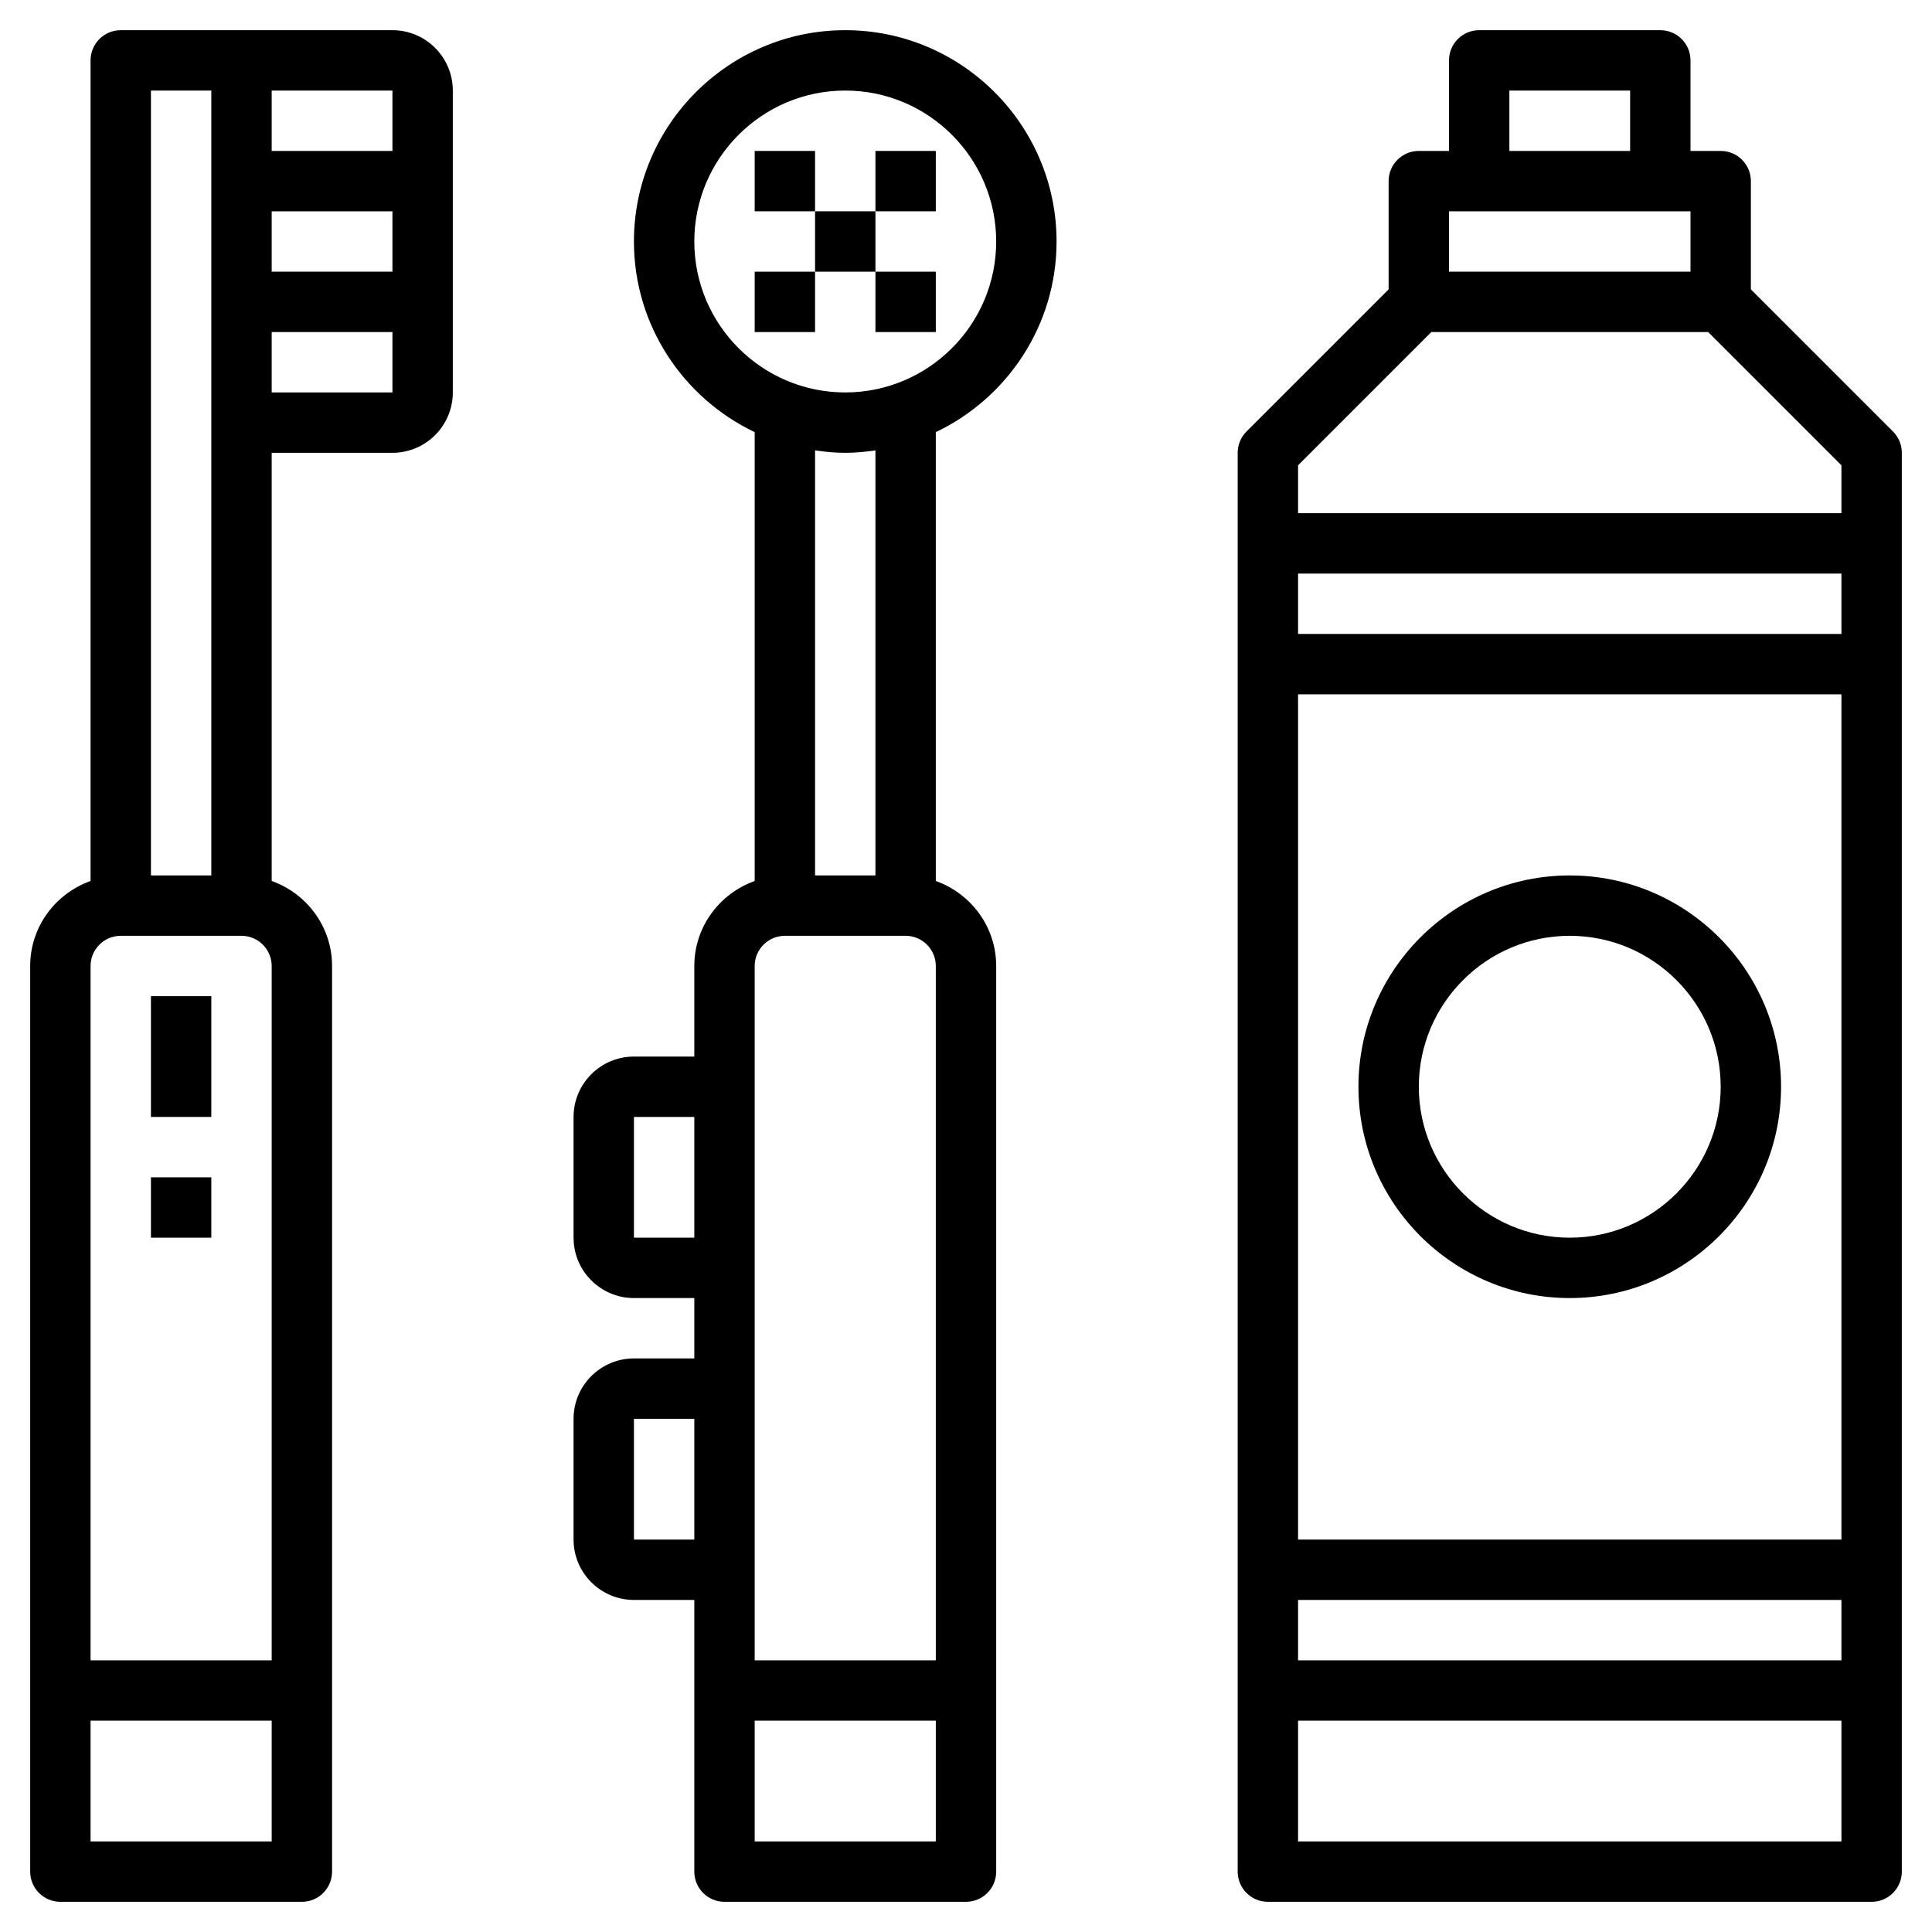
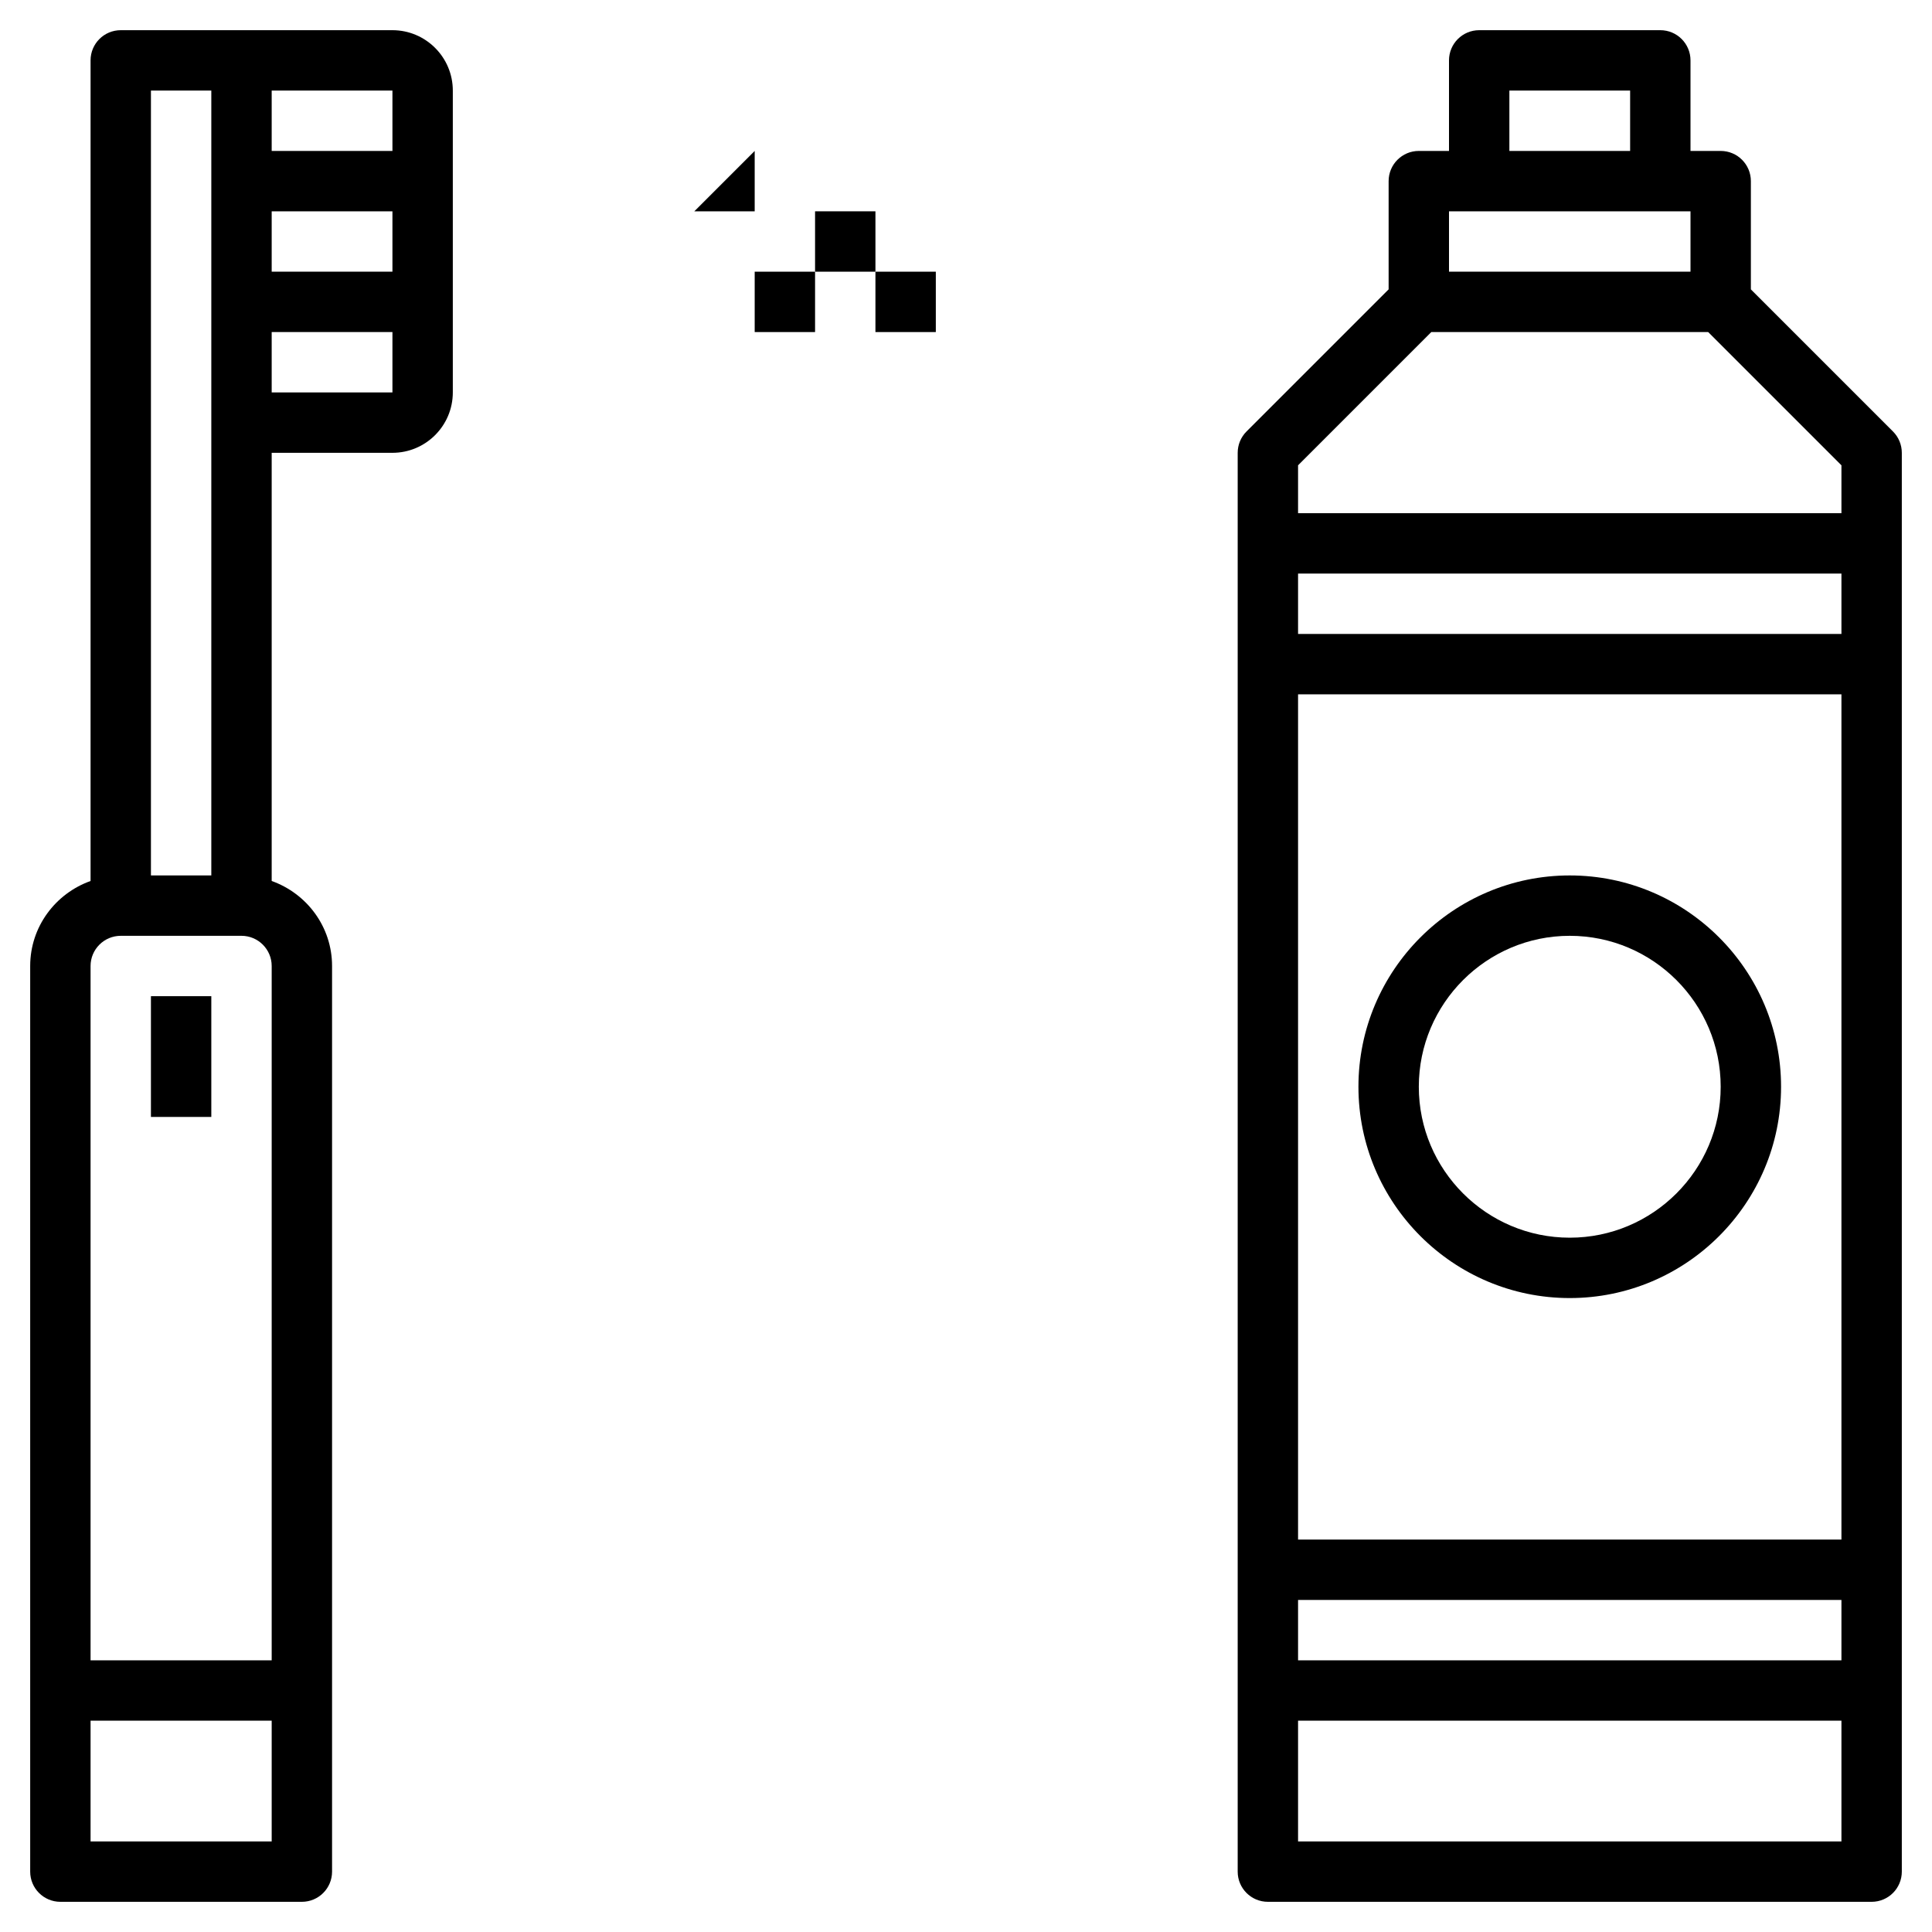
<svg xmlns="http://www.w3.org/2000/svg" id="Layer_3" enable-background="new 0 0 64 64" height="512" viewBox="0 0 64 64" width="512">
  <path d="m13 1h-5-4c-.553 0-1 .448-1 1v27.184c-1.161.414-2 1.514-2 2.816v30c0 .552.447 1 1 1h8c.553 0 1-.448 1-1v-30c0-1.302-.839-2.402-2-2.816v-14.184h4c1.103 0 2-.897 2-2v-10c0-1.103-.897-2-2-2zm0 4h-4v-2h4zm0 2v2h-4v-2zm-6-4v26h-2v-26zm-3 28h4c.552 0 1 .449 1 1v23h-6v-23c0-.551.448-1 1-1zm-1 30v-4h6v4zm6-48v-2h4v2z" />
  <path d="m5 33h2v4h-2z" />
-   <path d="m5 39h2v2h-2z" />
  <path d="m62.707 14.293-4.707-4.707v-3.586c0-.552-.447-1-1-1h-1v-3c0-.552-.447-1-1-1h-6c-.553 0-1 .448-1 1v3h-1c-.553 0-1 .448-1 1v3.586l-4.707 4.707c-.188.187-.293.442-.293.707v3 38 6c0 .552.447 1 1 1h20c.553 0 1-.448 1-1v-6-38-3c0-.265-.105-.52-.293-.707zm-1.707 36.707h-18v-28h18zm0-30h-18v-2h18zm-18 32h18v2h-18zm7-50h4v2h-4zm6 4v2h-8v-2zm-8.586 4h9.172l4.414 4.414v1.586h-18v-1.586zm-4.414 50v-4h18v4z" />
  <path d="m52 43c3.859 0 7-3.14 7-7s-3.141-7-7-7-7 3.14-7 7 3.141 7 7 7zm0-12c2.757 0 5 2.243 5 5s-2.243 5-5 5-5-2.243-5-5 2.243-5 5-5z" />
-   <path d="m35 8c0-3.86-3.141-7-7-7s-7 3.14-7 7c0 2.785 1.639 5.189 4 6.315v14.869c-1.161.414-2 1.514-2 2.816v3h-2c-1.103 0-2 .897-2 2v4c0 1.103.897 2 2 2h2v2h-2c-1.103 0-2 .897-2 2v4c0 1.103.897 2 2 2h2v9c0 .552.447 1 1 1h8c.553 0 1-.448 1-1v-30c0-1.302-.839-2.402-2-2.816v-14.869c2.361-1.126 4-3.53 4-6.315zm-12 0c0-2.757 2.243-5 5-5s5 2.243 5 5-2.243 5-5 5-5-2.243-5-5zm3 23h4c.552 0 1 .449 1 1v23h-6v-23c0-.551.448-1 1-1zm-5 10v-4h2v4zm0 10v-4h2v4zm4 10v-4h6v4zm4-32h-2v-14.08c.328.047.66.08 1 .08s.672-.033 1-.08z" />
-   <path d="m25 5h2v2h-2z" />
-   <path d="m29 5h2v2h-2z" />
+   <path d="m25 5v2h-2z" />
  <path d="m25 9h2v2h-2z" />
  <path d="m29 9h2v2h-2z" />
  <path d="m27 7h2v2h-2z" />
</svg>